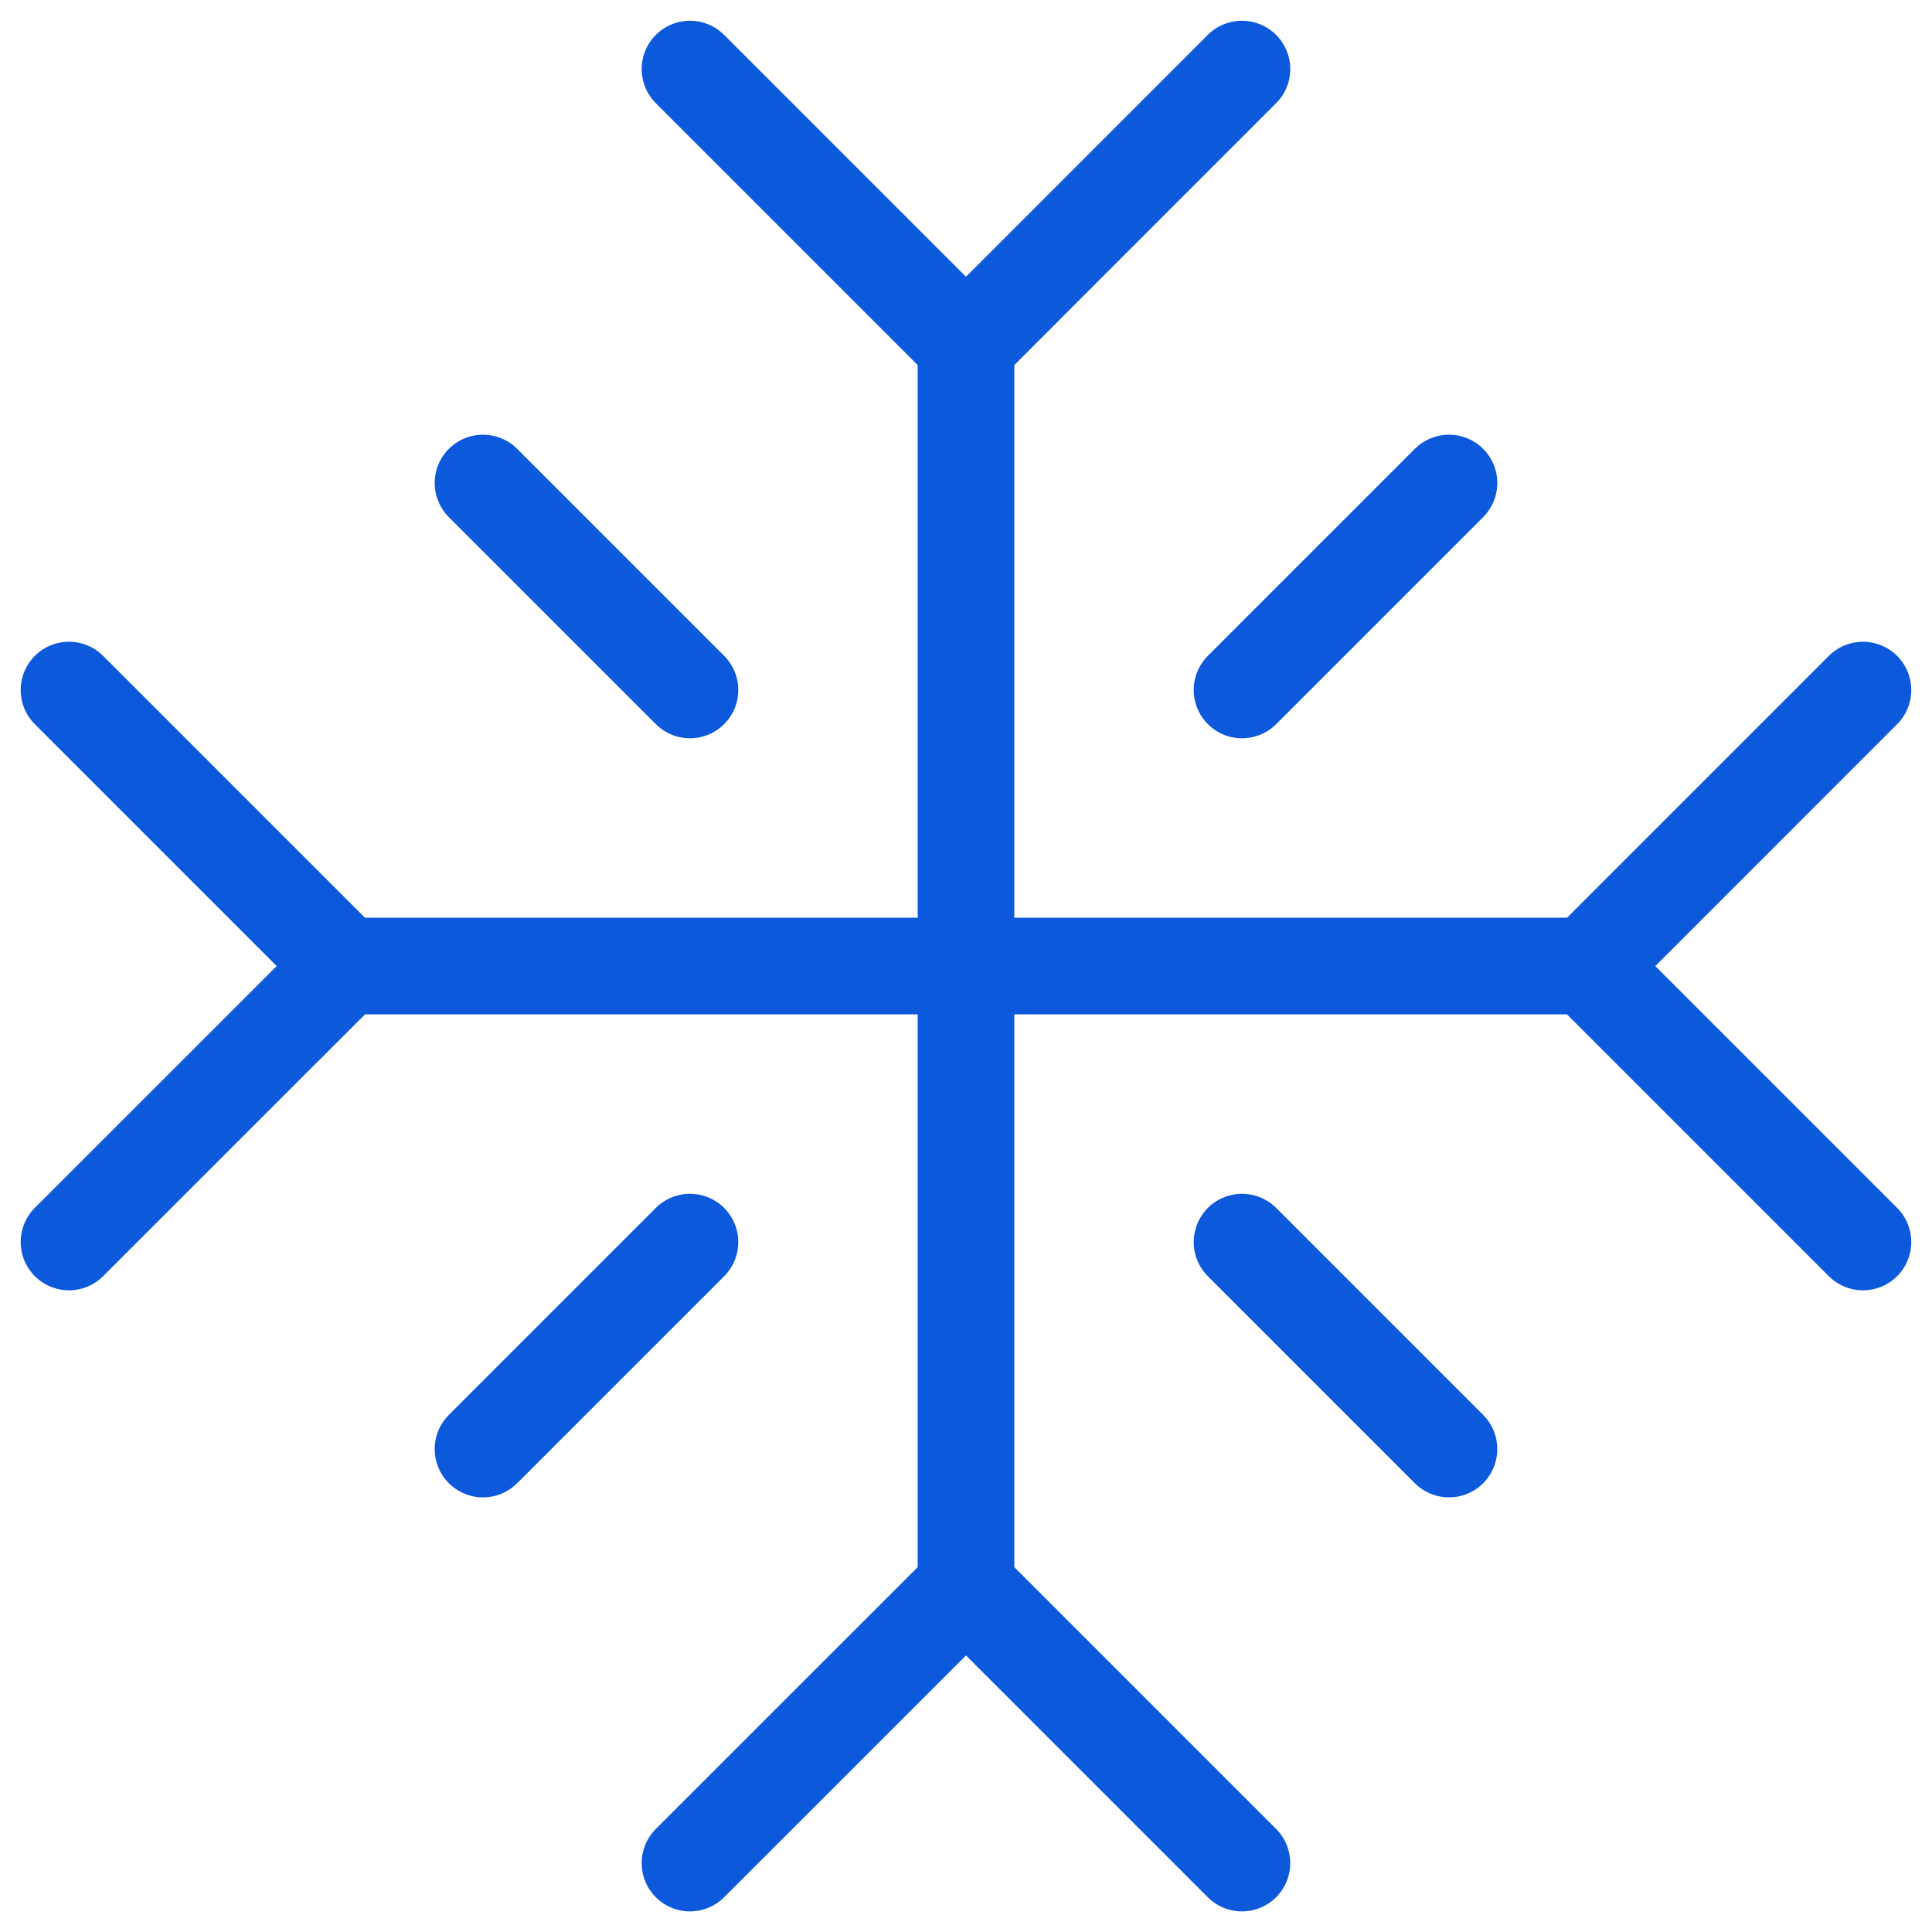
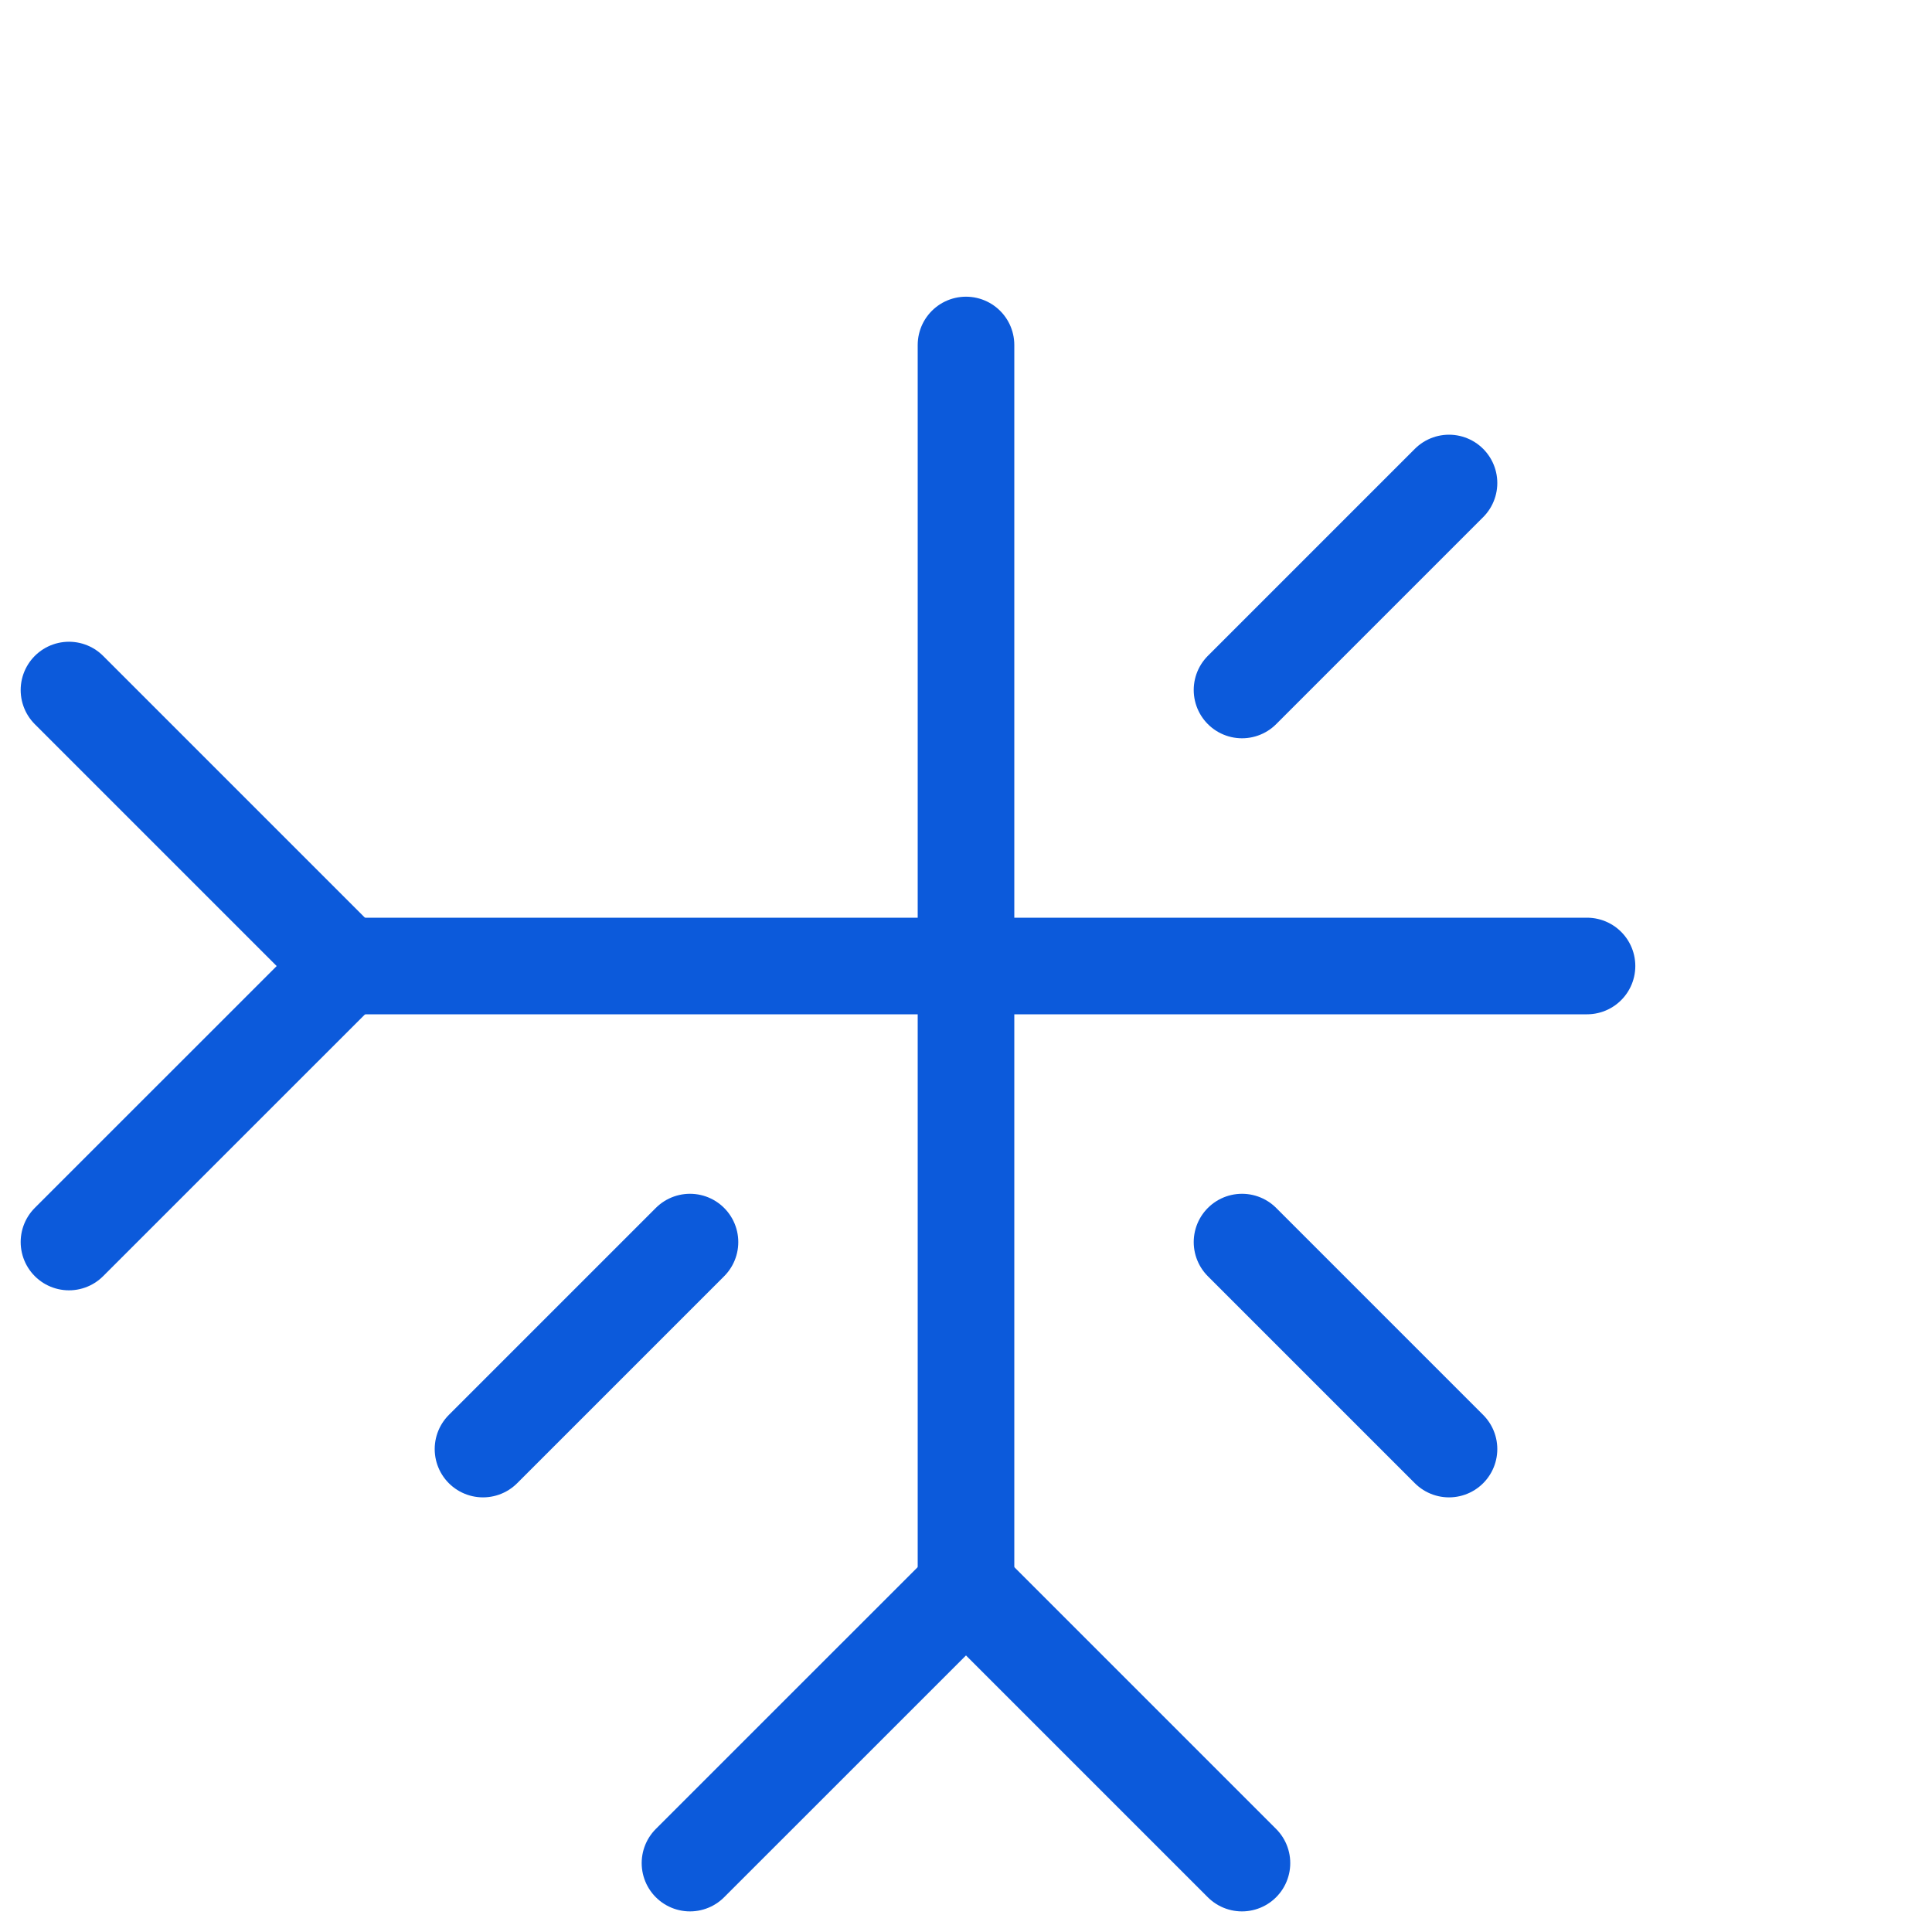
<svg xmlns="http://www.w3.org/2000/svg" width="30" height="30" viewBox="0 0 30 30" fill="none">
  <g clip-path="url(#clip0_153_534)">
-     <path d="M10.714 1.072L15 5.358L19.285 1.072" stroke="#0C5ADB" stroke-width="1.5" stroke-linecap="round" stroke-linejoin="round" />
    <path d="M1.071 19.286L5.357 15.001L1.071 10.715" stroke="#0C5ADB" stroke-width="1.5" stroke-linecap="round" stroke-linejoin="round" />
    <path d="M19.285 28.93L15 24.645L10.714 28.93" stroke="#0C5ADB" stroke-width="1.5" stroke-linecap="round" stroke-linejoin="round" />
-     <path d="M28.928 10.715L24.643 15.001L28.928 19.286" stroke="#0C5ADB" stroke-width="1.5" stroke-linecap="round" stroke-linejoin="round" />
-     <path d="M7.5 7.5L10.714 10.714" stroke="#0C5ADB" stroke-width="1.5" stroke-linecap="round" stroke-linejoin="round" />
    <path d="M10.714 19.287L7.5 22.501" stroke="#0C5ADB" stroke-width="1.5" stroke-linecap="round" stroke-linejoin="round" />
    <path d="M22.5 7.5L19.286 10.714" stroke="#0C5ADB" stroke-width="1.5" stroke-linecap="round" stroke-linejoin="round" />
    <path d="M19.286 19.287L22.5 22.501" stroke="#0C5ADB" stroke-width="1.5" stroke-linecap="round" stroke-linejoin="round" />
    <path d="M15 5.357V24.643" stroke="#0C5ADB" stroke-width="1.5" stroke-linecap="round" stroke-linejoin="round" />
    <path d="M5.357 15H24.643" stroke="#0C5ADB" stroke-width="1.5" stroke-linecap="round" stroke-linejoin="round" />
  </g>
  <defs>
    <clipPath id="clip0_153_534">
      <rect width="30" height="30" fill="white" />
    </clipPath>
  </defs>
</svg>